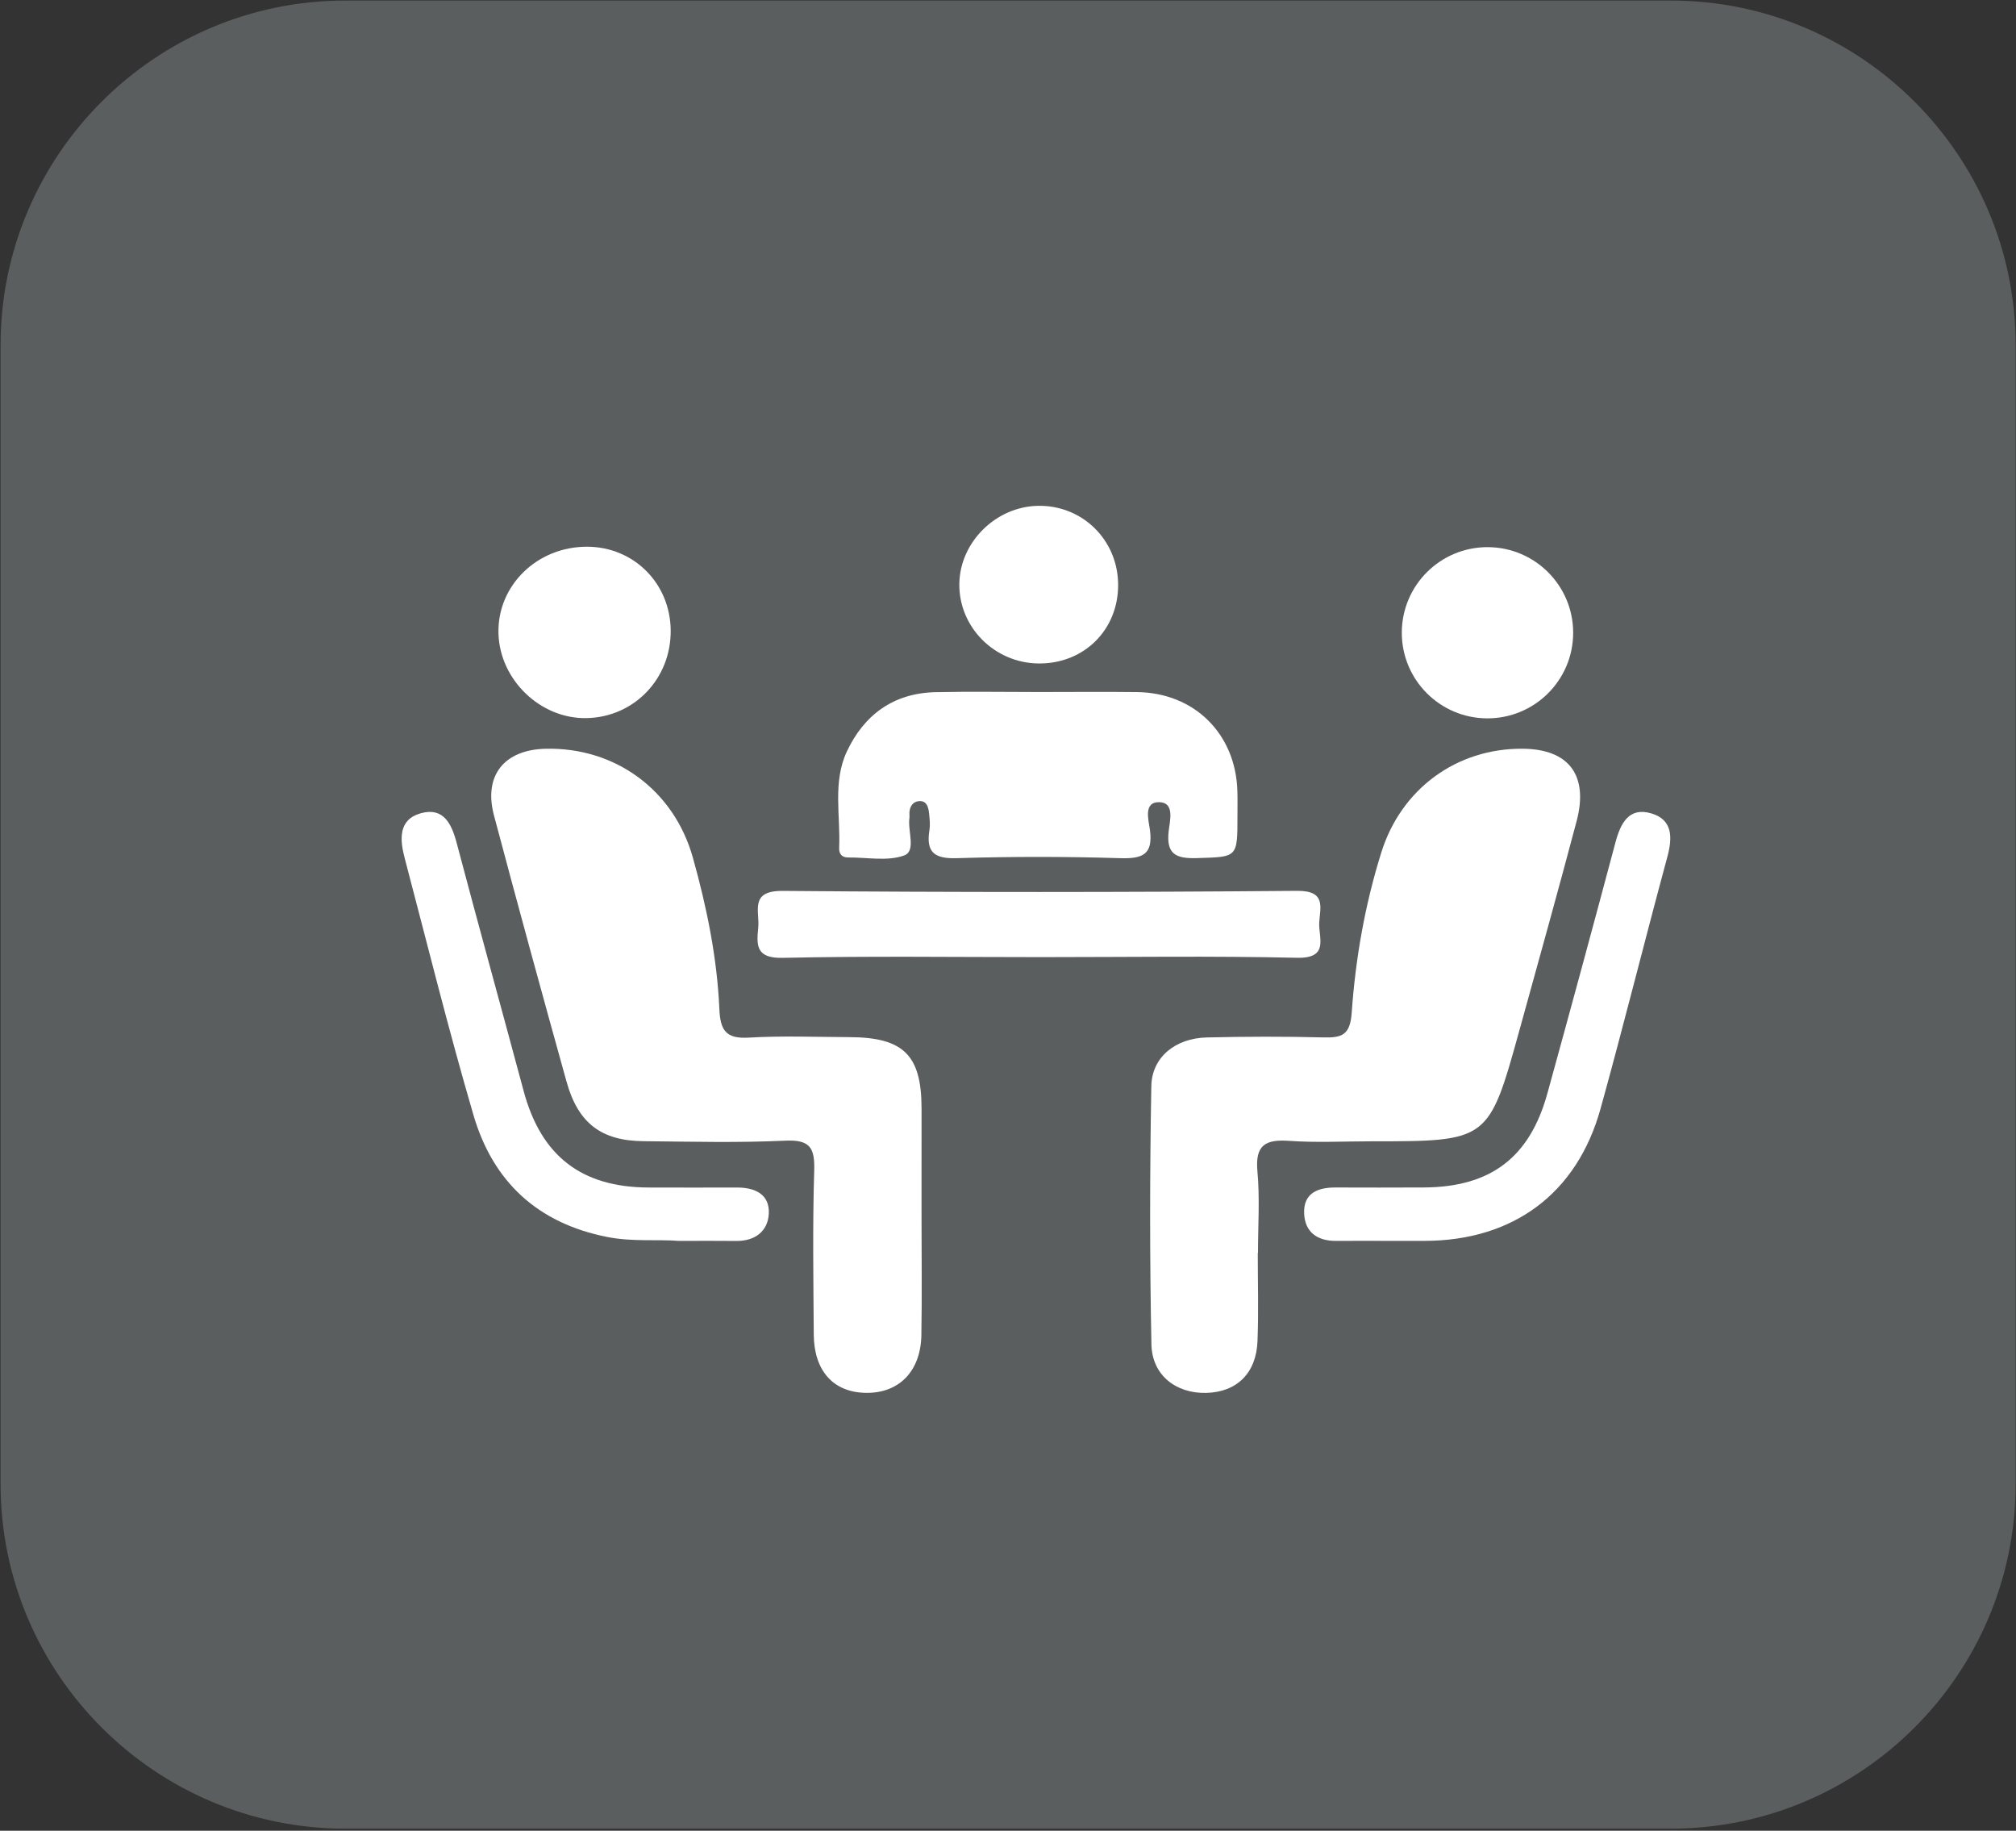
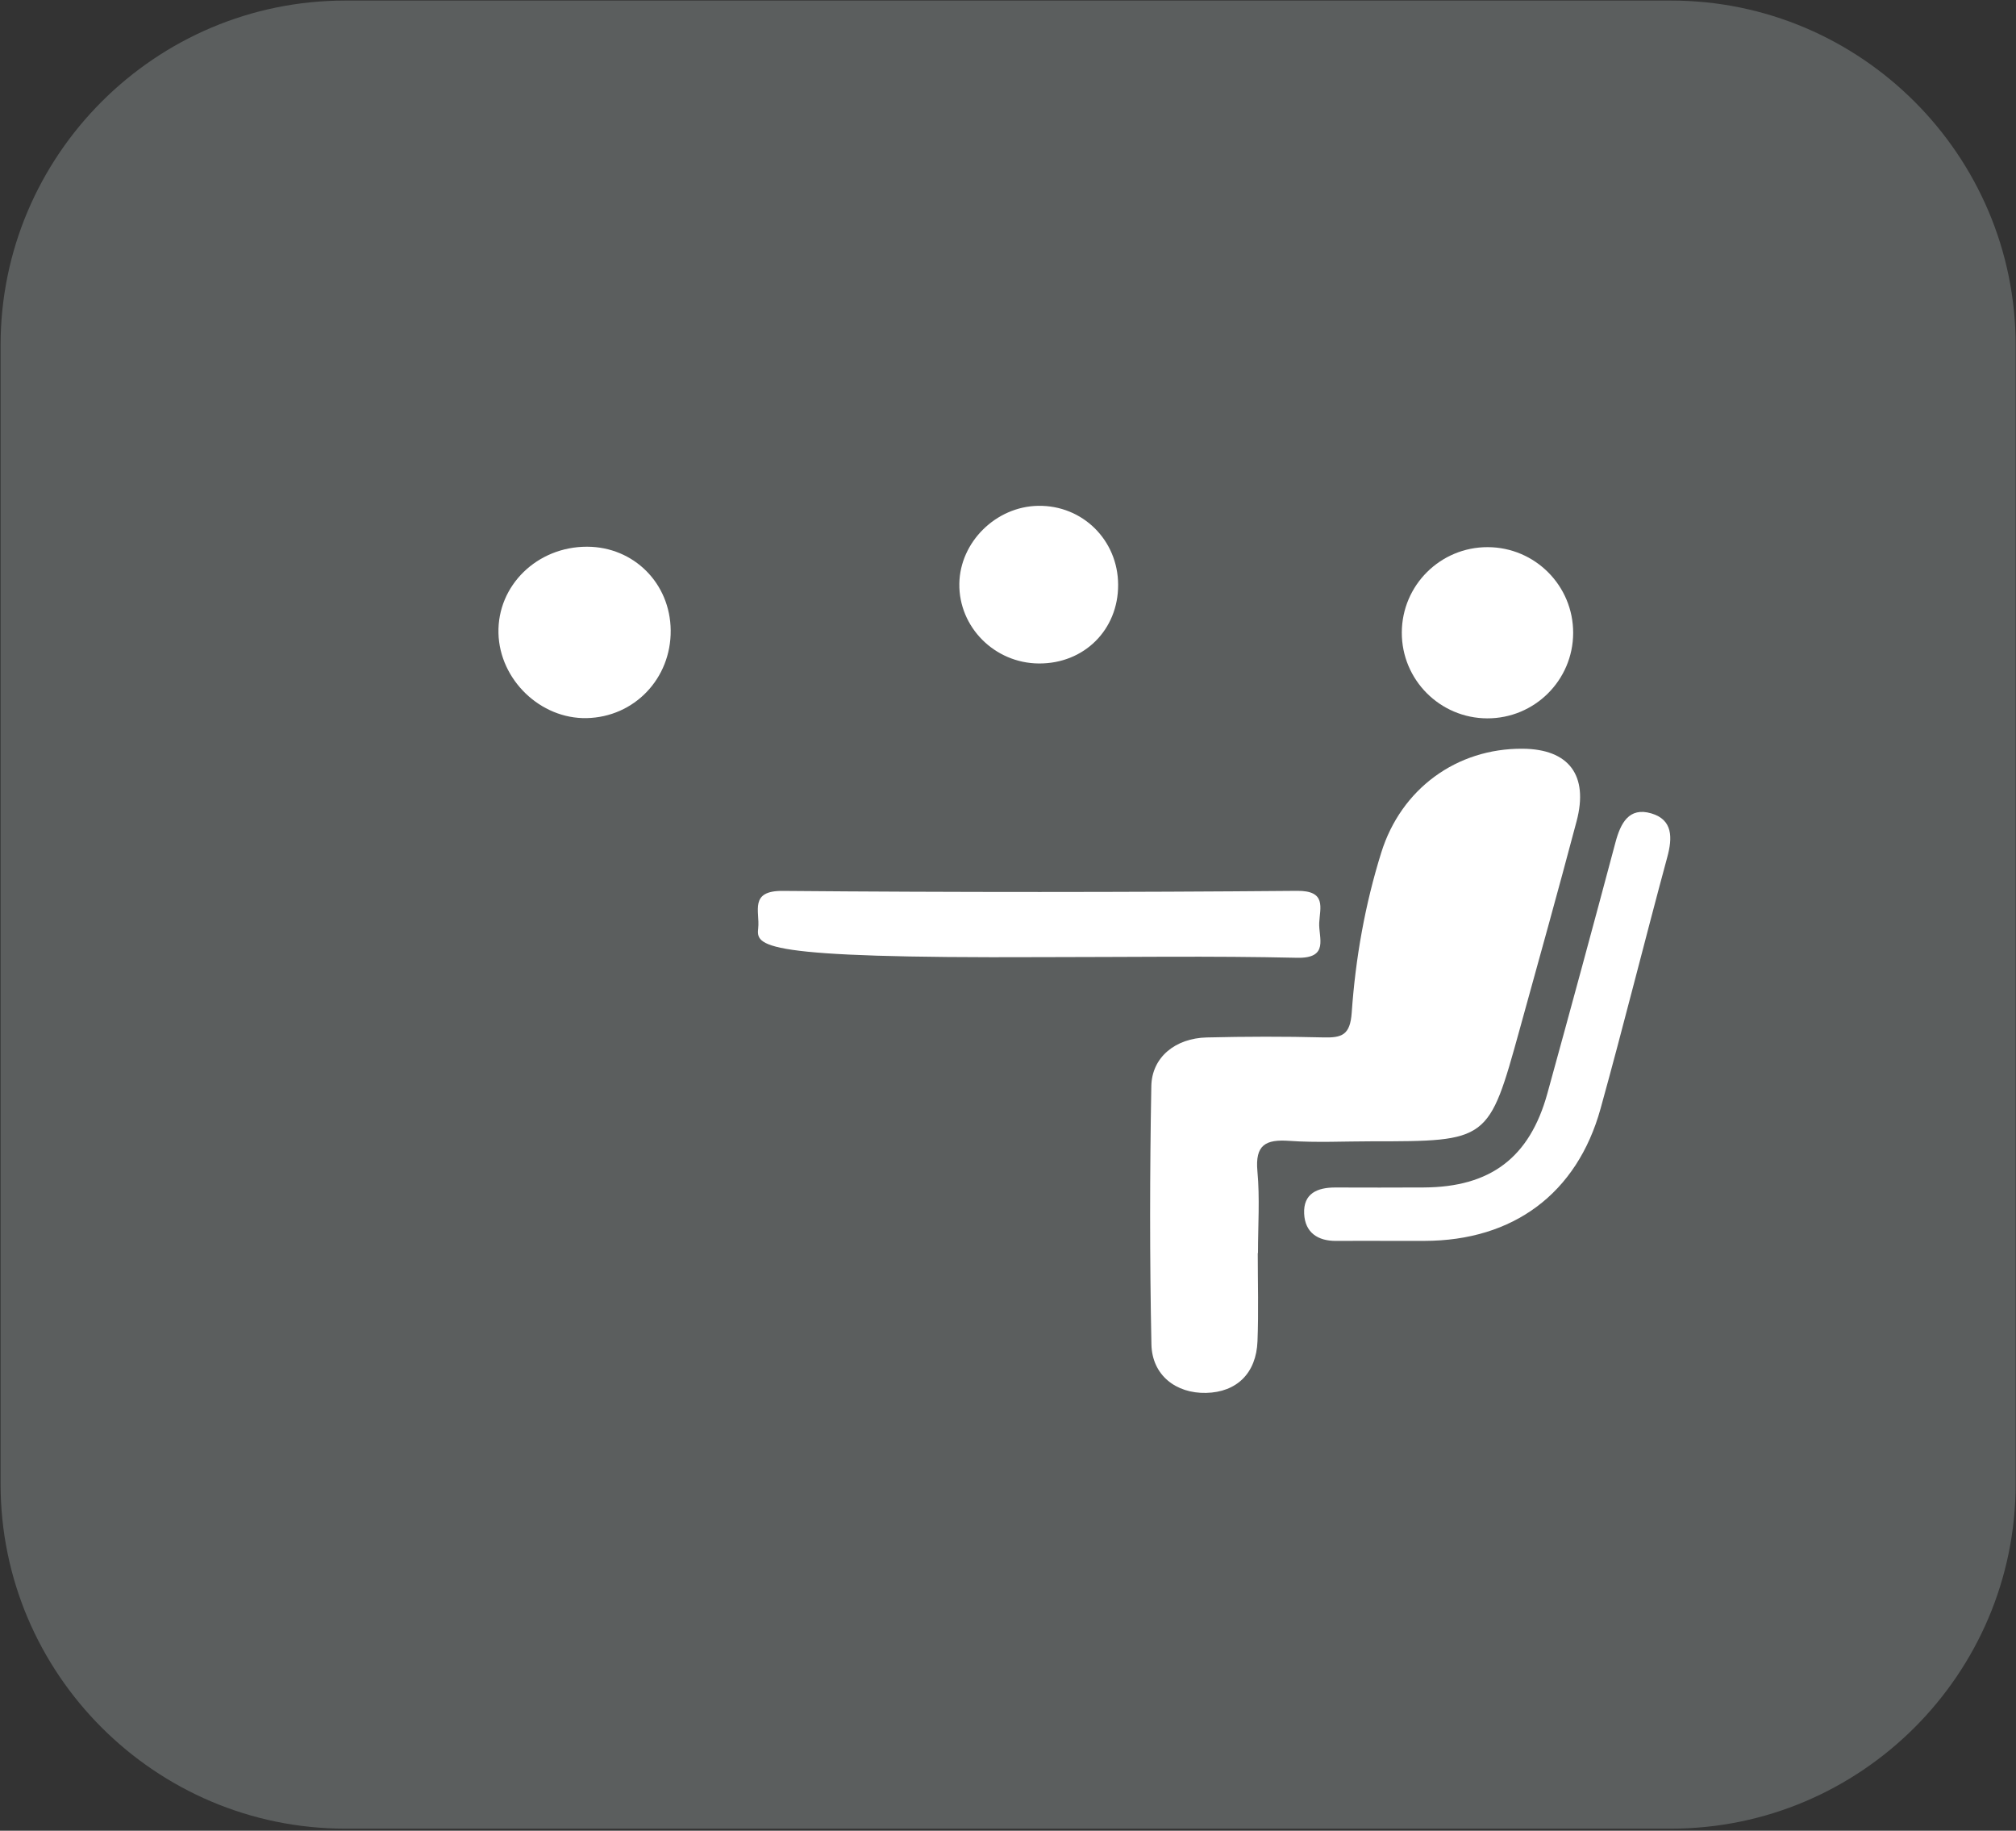
<svg xmlns="http://www.w3.org/2000/svg" width="100%" height="100%" viewBox="0 0 738 670" version="1.1" xml:space="preserve" style="fill-rule:evenodd;clip-rule:evenodd;stroke-linejoin:round;stroke-miterlimit:2;">
  <rect x="0" y="0" width="738" height="670" fill="#333333" stroke="none" />
  <g transform="matrix(1,0,0,1,-39089,-934)">
    <g transform="matrix(8.333,0,0,8.333,37968.8,0)">
      <g id="phase_icon_4">
        <g opacity="0.34">
          <g transform="matrix(1.545,0,0,-1.544,134.455,192.397)">
            <path d="M47.496,0L9.8,0C4.4,0 0,4.4 0,9.8L0,42.2C0,47.6 4.4,52 9.8,52L47.496,52C52.896,52 57.296,47.6 57.296,42.2L57.296,9.8C57.296,4.4 52.896,0 47.496,0" style="fill:rgb(166,177,177);fill-rule:nonzero;" />
          </g>
        </g>
        <g>
          <g transform="matrix(0.607,0,0,-0.606,148.982,197.648)">
            <path d="M67.053,50.38C67.053,48.25 67.117,46.117 67.034,43.99C66.944,41.66 65.52,40.297 63.317,40.245C61.14,40.196 59.403,41.519 59.357,43.765C59.23,50 59.237,56.242 59.35,62.477C59.389,64.585 61.101,65.951 63.36,66.006C66.174,66.074 68.991,66.082 71.804,66.009C73.153,65.974 73.74,66.185 73.853,67.807C74.127,71.738 74.813,75.631 75.994,79.413C77.431,84.017 81.438,86.964 86.222,86.931C89.561,86.908 91.011,85.014 90.128,81.676C88.792,76.627 87.391,71.597 86.001,66.564C83.767,58.477 83.76,58.479 75.274,58.479C73.295,58.479 71.31,58.373 69.341,58.511C67.62,58.634 66.853,58.222 67.028,56.31C67.209,54.349 67.069,52.358 67.069,50.38C67.064,50.38 67.058,50.38 67.053,50.38Z" style="fill:white;" />
          </g>
          <g transform="matrix(0.607,0,0,-0.606,148.982,197.594)">
-             <path d="M42.719,53.031C42.719,50.138 42.756,47.246 42.708,44.354C42.665,41.709 41.071,40.107 38.656,40.16C36.337,40.21 34.939,41.752 34.92,44.38C34.893,48.338 34.831,52.299 34.952,56.253C35.003,57.9 34.667,58.521 32.866,58.437C29.449,58.277 26.017,58.366 22.593,58.399C19.534,58.428 17.862,59.706 17.025,62.721C15.241,69.141 13.483,75.57 11.775,82.012C11.01,84.898 12.511,86.767 15.504,86.84C20.514,86.963 24.794,83.879 26.174,78.937C27.175,75.356 27.924,71.698 28.088,67.97C28.154,66.458 28.546,65.807 30.196,65.904C32.623,66.048 35.065,65.95 37.501,65.94C41.413,65.924 42.713,64.639 42.72,60.796C42.723,58.207 42.719,55.619 42.719,53.031Z" style="fill:white;" />
-           </g>
+             </g>
          <g transform="matrix(0.607,0,0,-0.606,148.982,171.78)">
-             <path d="M51.258,48.354C53.614,48.354 55.97,48.379 58.327,48.349C62.463,48.297 65.453,45.33 65.578,41.189C65.597,40.581 65.584,39.973 65.584,39.365C65.585,36.324 65.582,36.411 62.652,36.318C61.124,36.269 60.417,36.601 60.606,38.279C60.689,39.006 61.051,40.328 59.96,40.37C58.747,40.419 59.154,39.075 59.247,38.381C59.489,36.585 58.739,36.263 57.105,36.312C53.155,36.434 49.199,36.434 45.25,36.312C43.624,36.263 43.037,36.766 43.291,38.341C43.351,38.71 43.311,39.101 43.274,39.478C43.231,39.937 43.137,40.481 42.559,40.448C42.063,40.419 41.812,39.994 41.844,39.467C41.848,39.391 41.855,39.314 41.844,39.239C41.702,38.299 42.341,36.836 41.472,36.514C40.267,36.068 38.782,36.376 37.416,36.363C36.944,36.359 36.738,36.632 36.758,37.068C36.86,39.402 36.278,41.827 37.315,44.044C38.565,46.714 40.703,48.277 43.732,48.344C46.239,48.398 48.748,48.354 51.258,48.354Z" style="fill:white;" />
-           </g>
+             </g>
          <g transform="matrix(0.607,0,0,-0.606,148.982,184.788)">
-             <path d="M51.4,50.606C45.157,50.606 38.912,50.693 32.673,50.554C30.778,50.512 30.761,51.404 30.9,52.724C31.024,53.918 30.234,55.426 32.671,55.406C45.08,55.3 57.49,55.302 69.898,55.41C72.036,55.43 71.558,54.197 71.501,53.098C71.445,52.019 72.249,50.505 69.898,50.559C63.735,50.7 57.566,50.606 51.4,50.606Z" style="fill:white;" />
+             <path d="M51.4,50.606C30.778,50.512 30.761,51.404 30.9,52.724C31.024,53.918 30.234,55.426 32.671,55.406C45.08,55.3 57.49,55.302 69.898,55.41C72.036,55.43 71.558,54.197 71.501,53.098C71.445,52.019 72.249,50.505 69.898,50.559C63.735,50.7 57.566,50.606 51.4,50.606Z" style="fill:white;" />
          </g>
          <g transform="matrix(0.607,0,0,-0.606,148.982,193.518)">
            <path d="M76.613,44.448C75.319,44.448 74.025,44.457 72.731,44.446C71.383,44.435 70.476,45.06 70.411,46.412C70.338,47.891 71.371,48.322 72.678,48.317C74.808,48.31 76.94,48.307 79.07,48.319C83.895,48.342 86.731,50.481 88.012,55.129C89.681,61.185 91.323,67.248 92.938,73.317C93.309,74.713 93.912,75.909 95.536,75.429C97.096,74.969 97.073,73.666 96.69,72.255C95.05,66.189 93.539,60.088 91.862,54.03C90.156,47.869 85.532,44.458 79.125,44.448C78.287,44.447 77.449,44.448 76.613,44.448Z" style="fill:white;" />
          </g>
          <g transform="matrix(0.607,0,0,-0.606,148.982,193.568)">
-             <path d="M25.165,44.529C23.619,44.652 21.812,44.451 19.981,44.812C14.918,45.81 11.699,48.833 10.292,53.647C8.487,59.824 6.942,66.076 5.305,72.302C4.957,73.627 4.853,75.069 6.481,75.522C8.104,75.974 8.7,74.789 9.073,73.38C10.659,67.377 12.315,61.392 13.922,55.395C15.182,50.692 18.096,48.416 22.959,48.398C25.09,48.391 27.221,48.391 29.352,48.397C30.659,48.402 31.739,47.912 31.666,46.501C31.601,45.238 30.679,44.511 29.315,44.525C28.02,44.541 26.726,44.529 25.165,44.529Z" style="fill:white;" />
-           </g>
+             </g>
          <g transform="matrix(-0.002,0.606,-0.607,-0.002,219.22,89.272)">
            <ellipse cx="83.607" cy="31.759" rx="6.204" ry="6.201" style="fill:white;" />
          </g>
          <g transform="matrix(0.01,0.606,-0.607,0.01,179.201,128.472)">
            <path d="M18.223,25.519C21.719,25.545 24.464,28.261 24.479,31.706C24.493,35.05 21.598,37.955 18.223,37.984C14.765,38.013 11.995,35.086 12.061,31.471C12.124,28.089 14.81,25.493 18.223,25.519Z" style="fill:white;" />
          </g>
          <g transform="matrix(-0.004,0.606,-0.607,-0.004,197.431,106.848)">
            <path d="M51.166,22.532C54.434,22.497 56.915,24.961 56.912,28.237C56.91,31.437 54.314,34.052 51.166,34.025C48.148,33.999 45.556,31.411 45.487,28.354C45.415,25.147 47.931,22.565 51.166,22.532Z" style="fill:white;" />
          </g>
        </g>
      </g>
    </g>
  </g>
</svg>